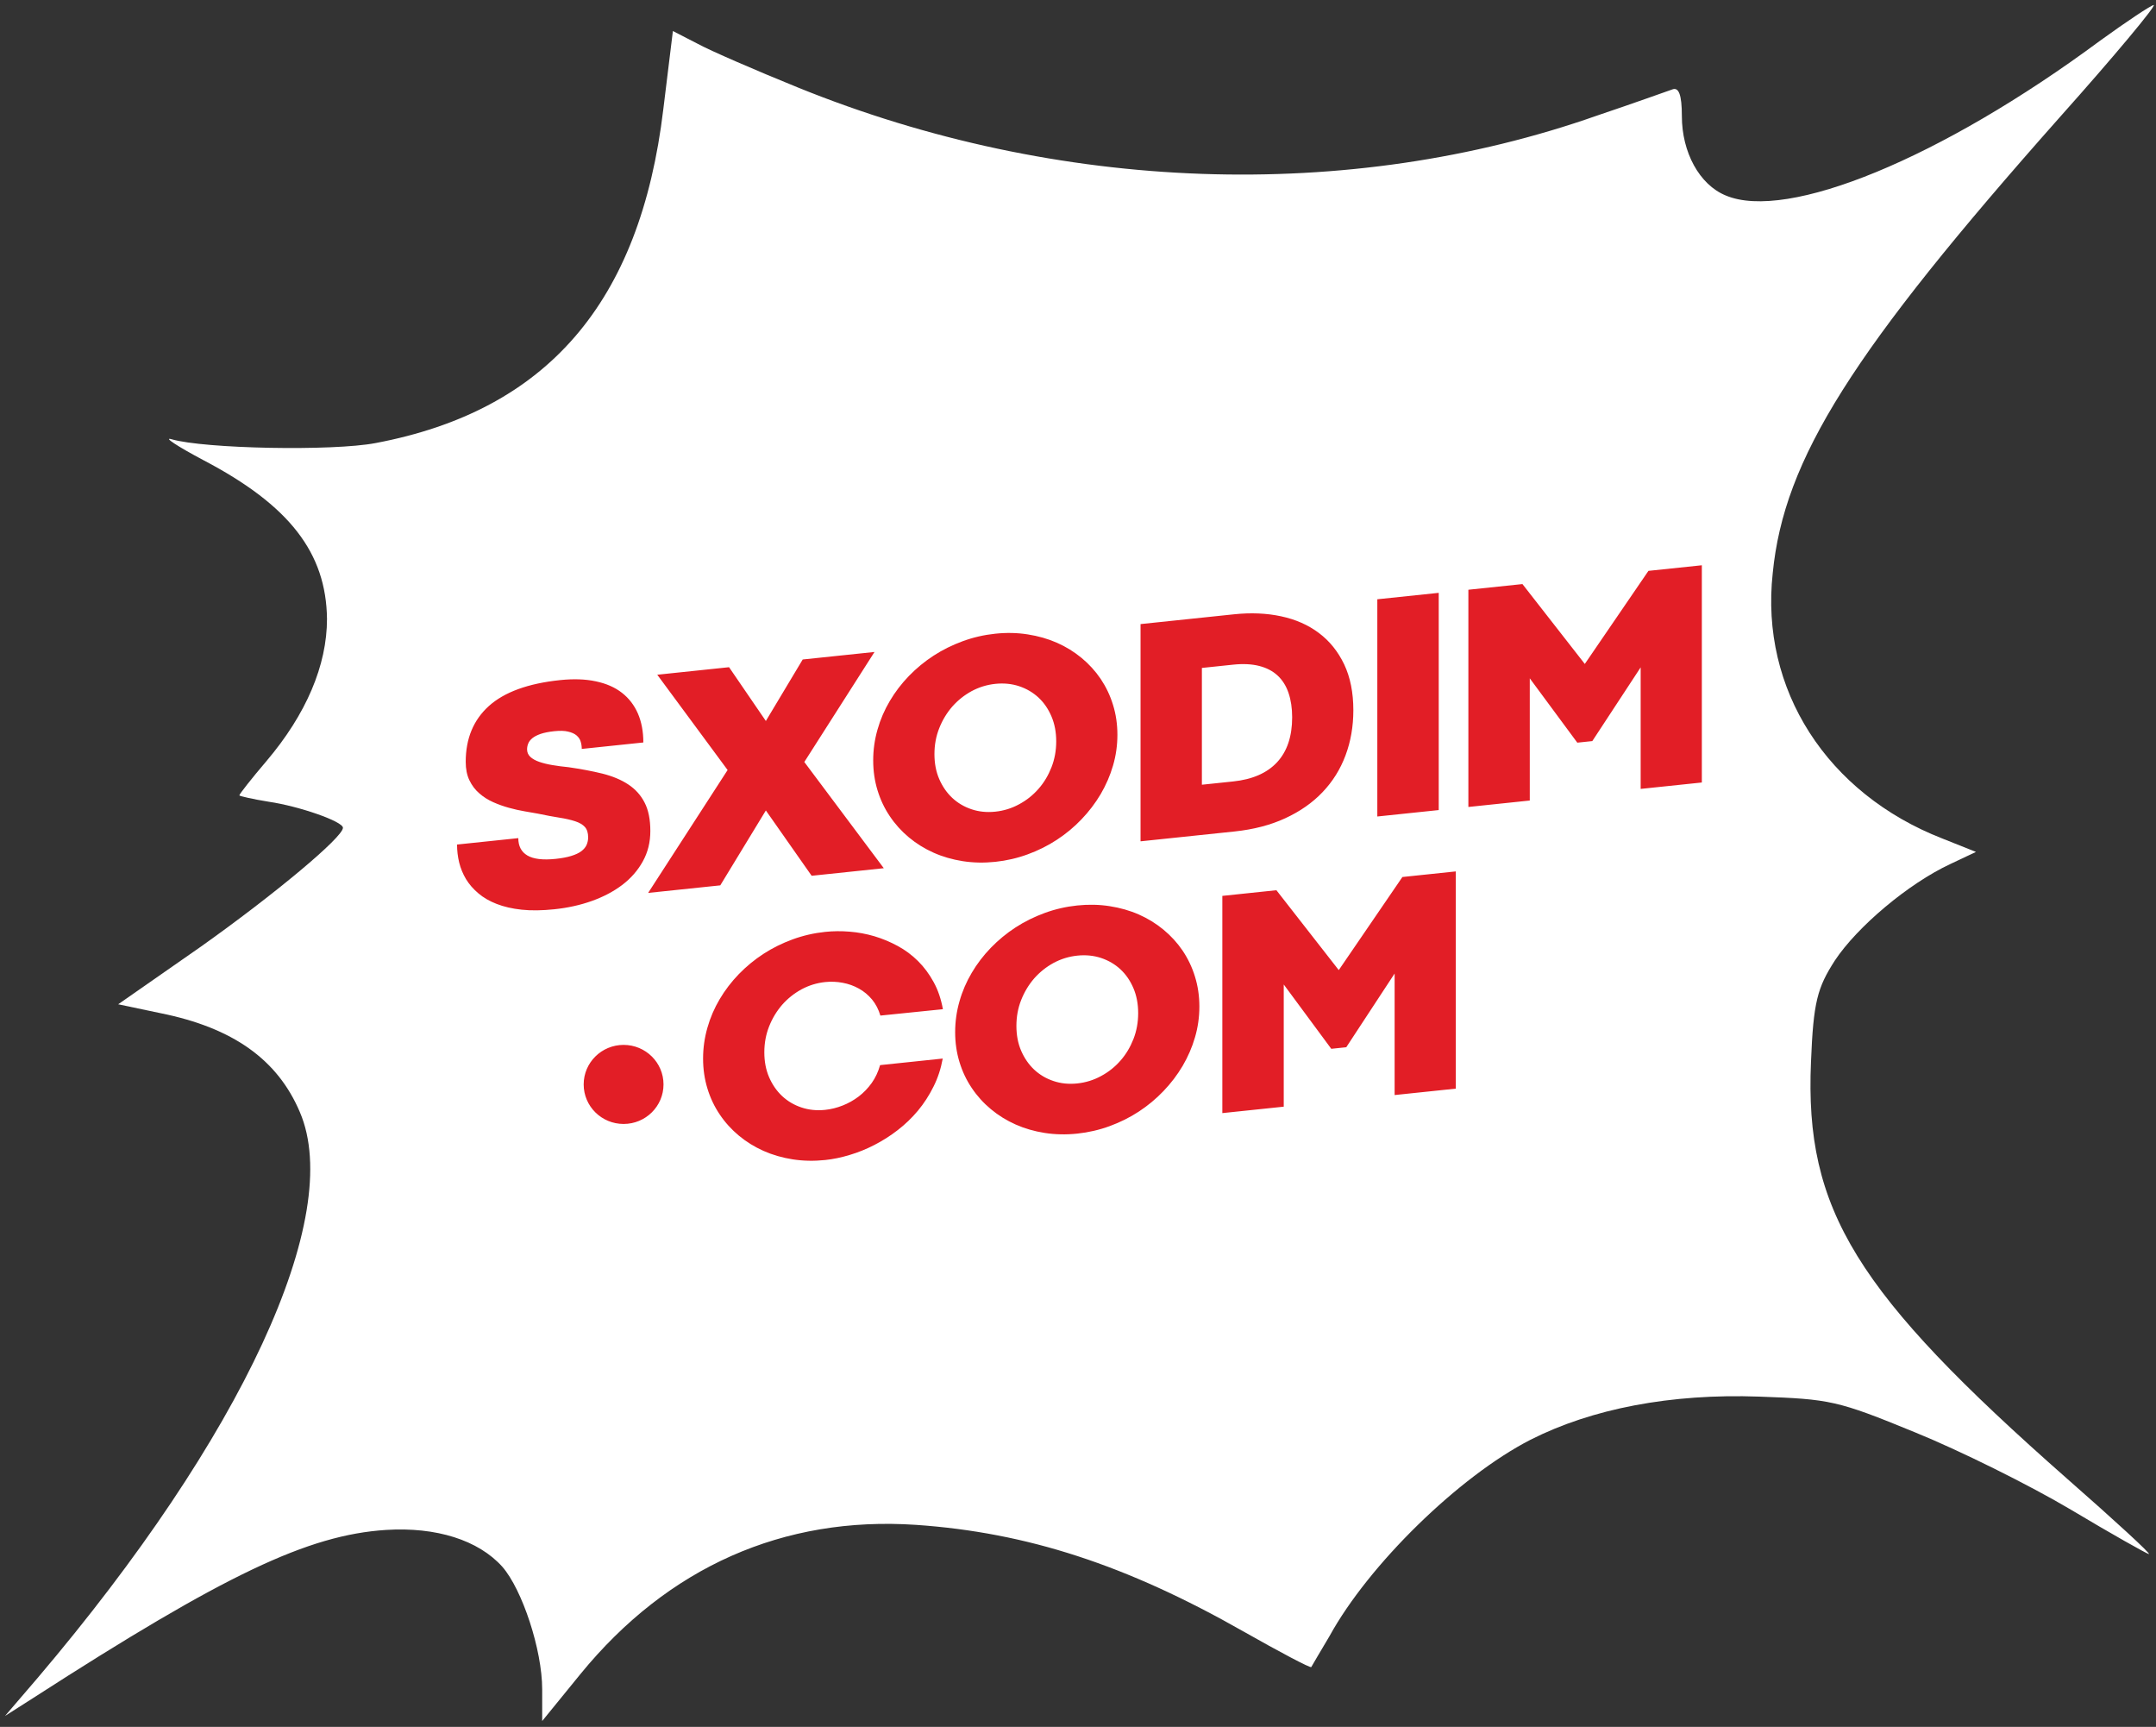
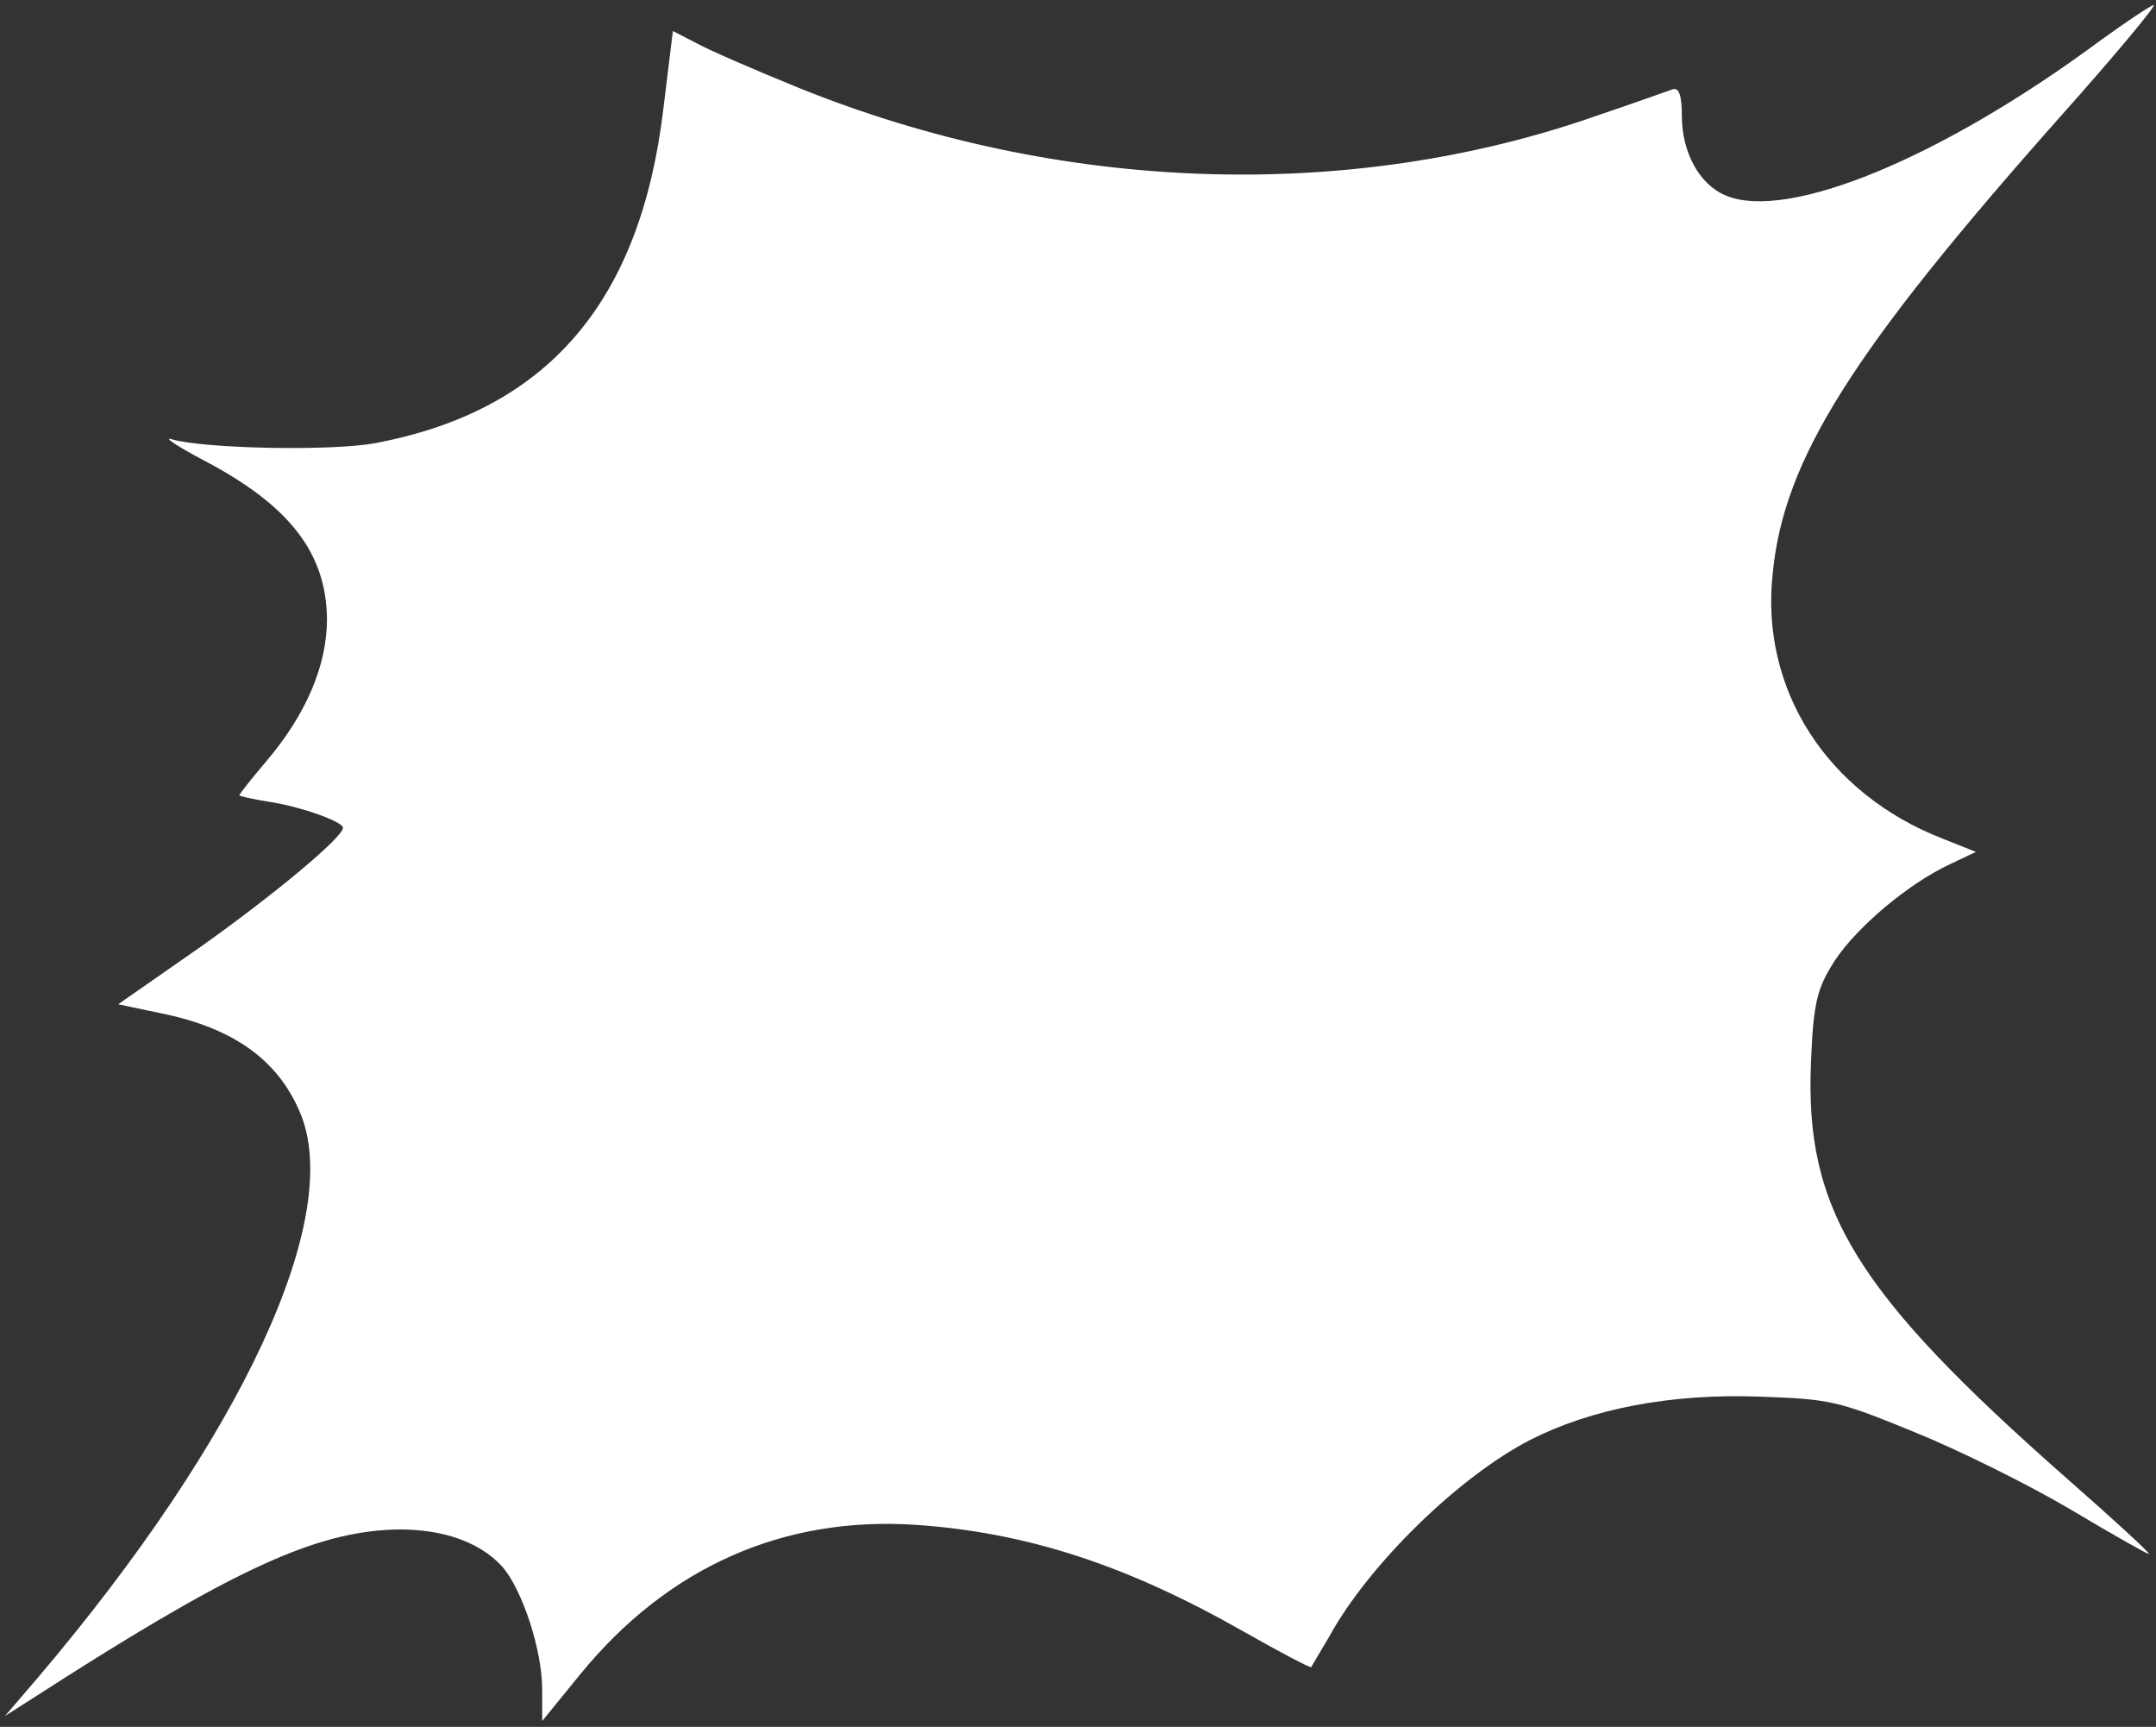
<svg xmlns="http://www.w3.org/2000/svg" width="266" height="213" viewBox="0 0 266 213" fill="none">
  <rect x="0" y="0" width="266" height="213" fill="#333333" stroke="none" />
  <path d="M259.126 5.002C239.46 19.567 220.483 27.319 212.911 24.109C209.666 22.777 207.503 18.784 207.503 14.32C207.503 11.658 207.11 10.718 206.323 11.032C205.635 11.267 201.505 12.754 197.08 14.242C166.402 25.048 130.512 23.795 98.456 10.797C93.245 8.682 87.64 6.255 86.067 5.394L83.019 3.827L81.839 13.459C78.987 37.342 67.483 50.654 46.342 54.648C41.032 55.666 25.201 55.352 21.17 54.178C20.088 53.865 21.858 55.039 25.103 56.762C35.723 62.322 40.246 68.195 40.344 76.338C40.344 82.055 37.788 88.084 32.871 93.879C31.003 96.071 29.528 97.951 29.528 98.107C29.528 98.185 31.199 98.577 33.166 98.89C36.903 99.438 42.311 101.318 42.311 102.101C42.311 103.275 33.854 110.323 24.808 116.744L14.582 123.87L19.793 124.966C28.741 126.767 34.248 130.682 37.001 137.182C42.507 150.024 29.921 177.196 4.651 206.952L0.619 211.65L4.061 209.457C27.758 194.188 37.984 189.333 47.62 188.706C53.815 188.315 59.026 189.959 61.976 193.248C64.435 196.067 66.893 203.506 66.893 208.361V212.276L71.613 206.482C82.429 193.248 96.686 186.984 113.009 188.08C126.677 189.02 138.968 193.013 153.422 201.235C157.847 203.741 161.682 205.777 161.78 205.62C161.879 205.464 162.862 203.741 164.042 201.783C168.86 193.013 179.971 182.129 188.821 177.587C196.392 173.75 206.127 171.871 217.041 172.262C225.792 172.576 226.677 172.732 236.215 176.647C241.82 178.918 250.473 183.225 255.488 186.201C260.601 189.255 264.927 191.682 265.124 191.682C265.419 191.682 260.896 187.532 255.094 182.442C228.939 159.42 222.646 149.241 223.433 130.995C223.727 123.556 224.219 121.834 226.382 118.467C229.136 114.316 235.429 108.992 240.64 106.564L243.787 105.076L239.657 103.432C225.399 97.872 217.139 85.03 218.713 70.7C220.089 56.605 228.546 43.293 254.111 14.477C260.896 6.881 266.107 0.617 265.714 0.617C265.321 0.695 262.371 2.653 259.126 5.002Z" fill="white" />
-   <path d="M108.618 125.265C108.392 124.501 108.049 123.838 107.589 123.281C107.123 122.725 106.588 122.277 105.971 121.937C105.354 121.592 104.689 121.352 103.969 121.219C103.256 121.085 102.536 121.053 101.809 121.129C100.767 121.238 99.786 121.543 98.874 122.035C97.969 122.533 97.173 123.168 96.495 123.939C95.823 124.715 95.288 125.598 94.89 126.602C94.493 127.605 94.3 128.667 94.3 129.797C94.3 130.927 94.493 131.949 94.89 132.869C95.288 133.783 95.823 134.561 96.495 135.19C97.174 135.825 97.969 136.293 98.874 136.595C99.786 136.903 100.766 137.002 101.809 136.893C102.536 136.817 103.249 136.641 103.962 136.358C104.668 136.082 105.326 135.71 105.936 135.25C106.547 134.783 107.082 134.229 107.548 133.581C108.007 132.934 108.35 132.199 108.583 131.375L116.311 130.565C116.085 131.812 115.708 132.968 115.166 134.041C114.631 135.119 113.993 136.101 113.253 136.992C112.506 137.884 111.676 138.684 110.757 139.391C109.845 140.099 108.885 140.704 107.884 141.219C106.89 141.733 105.875 142.143 104.833 142.454C103.797 142.77 102.789 142.977 101.809 143.08C100.417 143.226 99.08 143.197 97.79 142.996C96.508 142.795 95.308 142.449 94.198 141.954C93.087 141.458 92.072 140.832 91.153 140.067C90.235 139.302 89.446 138.43 88.794 137.456C88.136 136.483 87.629 135.412 87.279 134.258C86.923 133.099 86.744 131.866 86.744 130.568C86.744 129.27 86.923 128 87.279 126.759C87.629 125.519 88.136 124.349 88.794 123.238C89.446 122.134 90.235 121.103 91.153 120.153C92.072 119.209 93.087 118.37 94.198 117.648C95.308 116.927 96.508 116.337 97.79 115.866C99.08 115.395 100.417 115.086 101.809 114.941C102.789 114.838 103.79 114.827 104.826 114.914C105.854 114.995 106.869 115.184 107.87 115.476C108.864 115.776 109.824 116.172 110.749 116.674C111.675 117.176 112.512 117.795 113.259 118.537C114.013 119.285 114.651 120.146 115.186 121.126C115.728 122.105 116.105 123.223 116.332 124.477L108.618 125.265H108.618ZM76.937 128.88C79.657 128.88 81.862 131.063 81.862 133.756C81.862 136.449 79.657 138.632 76.937 138.632C74.217 138.632 72.012 136.449 72.012 133.756C72.012 131.063 74.217 128.88 76.937 128.88ZM194.602 91.601L188.739 83.668V98.739L181.163 99.534V72.74L187.834 72.041L195.528 81.894L203.379 70.412L209.968 69.721V96.515L202.419 97.306V82.316L196.453 91.408L194.602 91.602L194.602 91.601ZM169.929 73.916L177.506 73.122V99.916L169.929 100.709V73.916V73.916ZM152.146 96.386C154.519 96.137 156.322 95.35 157.563 94.016C158.798 92.683 159.422 90.836 159.422 88.475C159.422 87.345 159.271 86.345 158.976 85.475C158.681 84.604 158.235 83.891 157.632 83.329C157.029 82.767 156.274 82.375 155.362 82.141C154.45 81.907 153.381 81.851 152.146 81.98L148.285 82.385V96.79L152.146 96.386H152.146ZM140.716 76.977L152.25 75.769C154.321 75.552 156.261 75.631 158.051 76.015C159.847 76.398 161.404 77.083 162.72 78.075C164.044 79.066 165.079 80.356 165.84 81.944C166.594 83.54 166.971 85.424 166.971 87.603C166.971 89.6 166.649 91.457 166.005 93.172C165.367 94.887 164.421 96.398 163.173 97.706C161.932 99.013 160.396 100.082 158.572 100.925C156.755 101.768 154.663 102.31 152.305 102.557L140.717 103.771V76.977L140.716 76.977ZM107.732 93.789C107.732 92.49 107.91 91.222 108.267 89.98C108.617 88.74 109.124 87.57 109.783 86.459C110.434 85.355 111.222 84.324 112.141 83.373C113.06 82.43 114.075 81.59 115.186 80.869C116.296 80.148 117.497 79.558 118.779 79.087C120.067 78.616 121.405 78.307 122.797 78.162C124.175 78.017 125.512 78.045 126.794 78.247C128.084 78.449 129.283 78.787 130.394 79.276C131.505 79.765 132.52 80.392 133.432 81.143C134.351 81.901 135.139 82.767 135.797 83.734C136.448 84.708 136.963 85.77 137.319 86.937C137.683 88.102 137.861 89.335 137.861 90.633C137.861 91.931 137.683 93.2 137.319 94.436C136.963 95.663 136.448 96.84 135.797 97.951C135.139 99.062 134.35 100.1 133.432 101.057C132.52 102.014 131.505 102.853 130.394 103.581C129.283 104.31 128.084 104.906 126.794 105.377C125.512 105.848 124.175 106.156 122.797 106.301C121.405 106.447 120.068 106.419 118.779 106.218C117.497 106.016 116.296 105.671 115.186 105.175C114.075 104.68 113.06 104.053 112.141 103.288C111.222 102.523 110.434 101.651 109.783 100.677C109.125 99.704 108.617 98.634 108.267 97.48C107.91 96.32 107.732 95.087 107.732 93.79V93.789ZM115.288 93.017C115.288 94.147 115.48 95.169 115.878 96.09C116.275 97.003 116.81 97.781 117.482 98.41C118.161 99.045 118.956 99.513 119.861 99.816C120.773 100.124 121.754 100.222 122.796 100.113C123.846 100.003 124.826 99.698 125.738 99.199C126.657 98.706 127.452 98.072 128.131 97.294C128.81 96.524 129.338 95.635 129.729 94.638C130.12 93.636 130.312 92.573 130.312 91.443C130.312 90.314 130.12 89.291 129.729 88.371C129.338 87.45 128.81 86.678 128.131 86.043C127.452 85.414 126.657 84.946 125.738 84.639C124.826 84.338 123.846 84.239 122.796 84.349C121.754 84.458 120.774 84.763 119.861 85.255C118.956 85.753 118.161 86.388 117.482 87.159C116.81 87.935 116.275 88.818 115.878 89.822C115.48 90.825 115.288 91.887 115.288 93.017ZM94.489 88.928L99.035 81.343L107.894 80.415L99.234 93.986L109.039 107.088L100.139 108.021L94.489 99.964L88.866 109.202L79.966 110.134L89.771 94.977L81.091 83.223L89.949 82.294L94.489 88.928V88.928ZM63.946 103.378C63.946 104.367 64.323 105.081 65.07 105.52C65.818 105.96 66.976 106.101 68.547 105.936C69.322 105.855 69.966 105.734 70.48 105.572C71.002 105.416 71.413 105.218 71.721 104.991C72.03 104.757 72.243 104.499 72.373 104.21C72.496 103.922 72.564 103.612 72.564 103.289C72.564 102.724 72.427 102.295 72.16 102C71.893 101.705 71.495 101.471 70.967 101.298C70.439 101.125 69.78 100.971 69.006 100.851C68.231 100.73 67.34 100.562 66.332 100.351C65.879 100.27 65.338 100.173 64.72 100.069C64.096 99.966 63.458 99.818 62.8 99.638C62.142 99.458 61.497 99.23 60.86 98.947C60.222 98.664 59.653 98.307 59.146 97.862C58.632 97.425 58.227 96.889 57.919 96.249C57.61 95.615 57.459 94.851 57.459 93.97C57.459 91.098 58.412 88.799 60.319 87.079C62.225 85.367 65.153 84.299 69.088 83.887C70.748 83.713 72.222 83.761 73.504 84.037C74.793 84.305 75.87 84.778 76.734 85.453C77.598 86.123 78.249 86.976 78.701 88.005C79.147 89.034 79.373 90.228 79.373 91.579L71.776 92.375C71.776 92.073 71.735 91.775 71.645 91.481C71.563 91.187 71.392 90.936 71.138 90.713C70.884 90.497 70.535 90.34 70.089 90.238C69.65 90.129 69.081 90.115 68.382 90.188C67.703 90.259 67.14 90.372 66.709 90.518C66.27 90.672 65.927 90.849 65.68 91.05C65.433 91.257 65.262 91.47 65.173 91.708C65.077 91.94 65.029 92.181 65.029 92.43C65.029 92.8 65.166 93.108 65.433 93.356C65.701 93.603 66.064 93.807 66.524 93.968C66.99 94.128 67.532 94.266 68.156 94.368C68.772 94.472 69.445 94.563 70.151 94.63C71.693 94.852 73.086 95.116 74.333 95.422C75.574 95.737 76.637 96.176 77.515 96.757C78.393 97.338 79.064 98.081 79.531 99C80.004 99.912 80.237 101.085 80.237 102.497C80.237 103.883 79.928 105.126 79.311 106.239C78.694 107.36 77.85 108.322 76.781 109.141C75.711 109.952 74.457 110.615 73.016 111.129C71.576 111.643 70.034 111.98 68.381 112.153C66.887 112.309 65.542 112.329 64.363 112.204C63.19 112.078 62.155 111.837 61.271 111.492C60.387 111.148 59.632 110.709 59.015 110.182C58.391 109.655 57.883 109.07 57.493 108.431C57.109 107.786 56.828 107.102 56.65 106.381C56.478 105.659 56.389 104.922 56.389 104.168L63.945 103.377L63.946 103.378ZM164.247 129.363L158.384 121.429V136.5L150.808 137.294V110.501L157.479 109.802L165.172 119.655L173.024 108.173L179.613 107.482V134.276L172.064 135.067V120.076L166.098 129.169L164.247 129.363ZM117.844 127.31C117.844 126.012 118.022 124.743 118.379 123.502C118.729 122.261 119.236 121.092 119.895 119.98C120.546 118.876 121.335 117.845 122.254 116.895C123.173 115.951 124.187 115.112 125.298 114.39C126.409 113.669 127.609 113.079 128.891 112.608C130.18 112.137 131.517 111.829 132.909 111.683C134.287 111.539 135.624 111.567 136.906 111.769C138.195 111.97 139.395 112.309 140.506 112.798C141.617 113.287 142.631 113.913 143.543 114.665C144.462 115.423 145.251 116.288 145.909 117.255C146.561 118.229 147.075 119.292 147.431 120.458C147.795 121.624 147.974 122.857 147.974 124.154C147.974 125.453 147.795 126.722 147.431 127.957C147.075 129.185 146.561 130.362 145.909 131.473C145.251 132.584 144.462 133.621 143.543 134.579C142.631 135.535 141.617 136.374 140.506 137.103C139.395 137.831 138.195 138.428 136.906 138.899C135.624 139.37 134.287 139.678 132.909 139.823C131.517 139.969 130.18 139.94 128.891 139.739C127.609 139.538 126.409 139.192 125.298 138.697C124.187 138.201 123.172 137.575 122.254 136.809C121.335 136.045 120.546 135.173 119.895 134.199C119.237 133.225 118.729 132.155 118.379 131.001C118.023 129.842 117.844 128.609 117.844 127.311V127.31ZM125.401 126.539C125.401 127.669 125.592 128.691 125.99 129.611C126.388 130.524 126.923 131.302 127.594 131.931C128.273 132.566 129.069 133.034 129.974 133.336C130.885 133.645 131.866 133.743 132.909 133.634C133.958 133.524 134.938 133.219 135.85 132.72C136.769 132.227 137.564 131.593 138.243 130.815C138.922 130.045 139.45 129.156 139.841 128.159C140.231 127.157 140.424 126.094 140.424 124.964C140.424 123.834 140.232 122.812 139.841 121.892C139.45 120.971 138.922 120.199 138.243 119.564C137.564 118.935 136.769 118.467 135.85 118.16C134.938 117.859 133.957 117.76 132.909 117.87C131.867 117.979 130.886 118.284 129.974 118.776C129.068 119.274 128.273 119.909 127.594 120.68C126.923 121.456 126.388 122.339 125.99 123.343C125.592 124.346 125.401 125.408 125.401 126.538V126.539Z" fill="#E21E26" />
</svg>